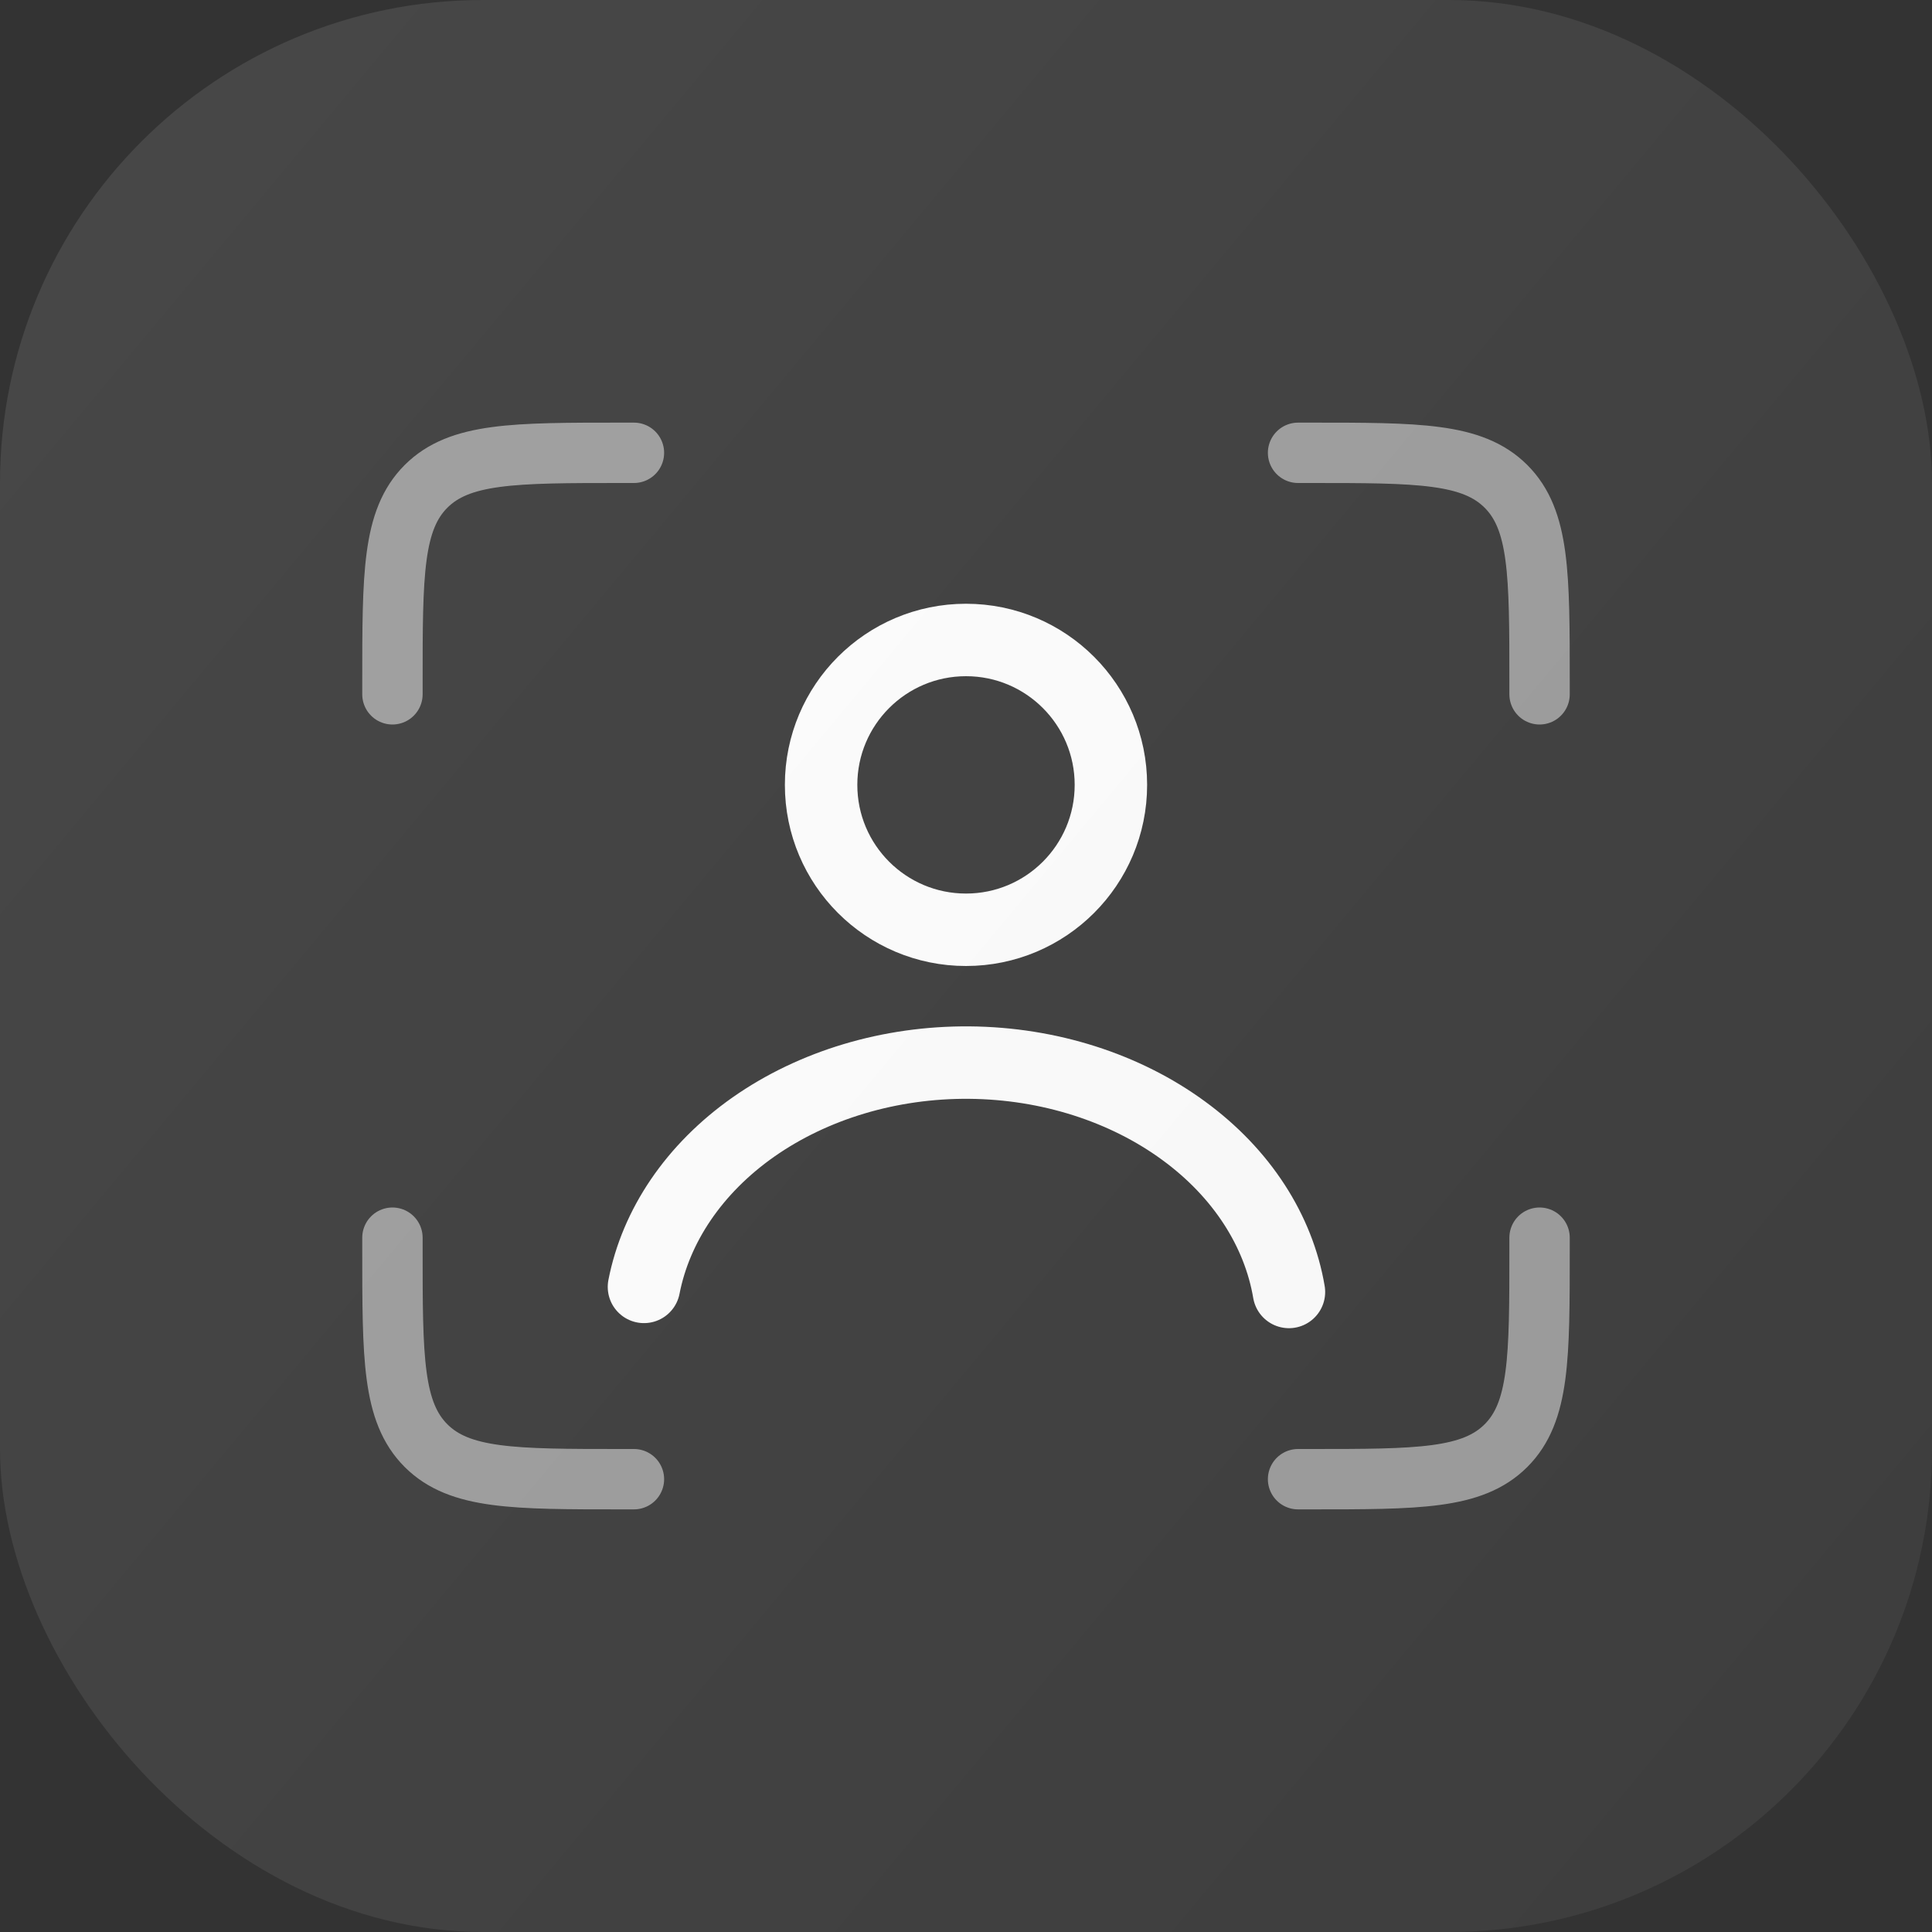
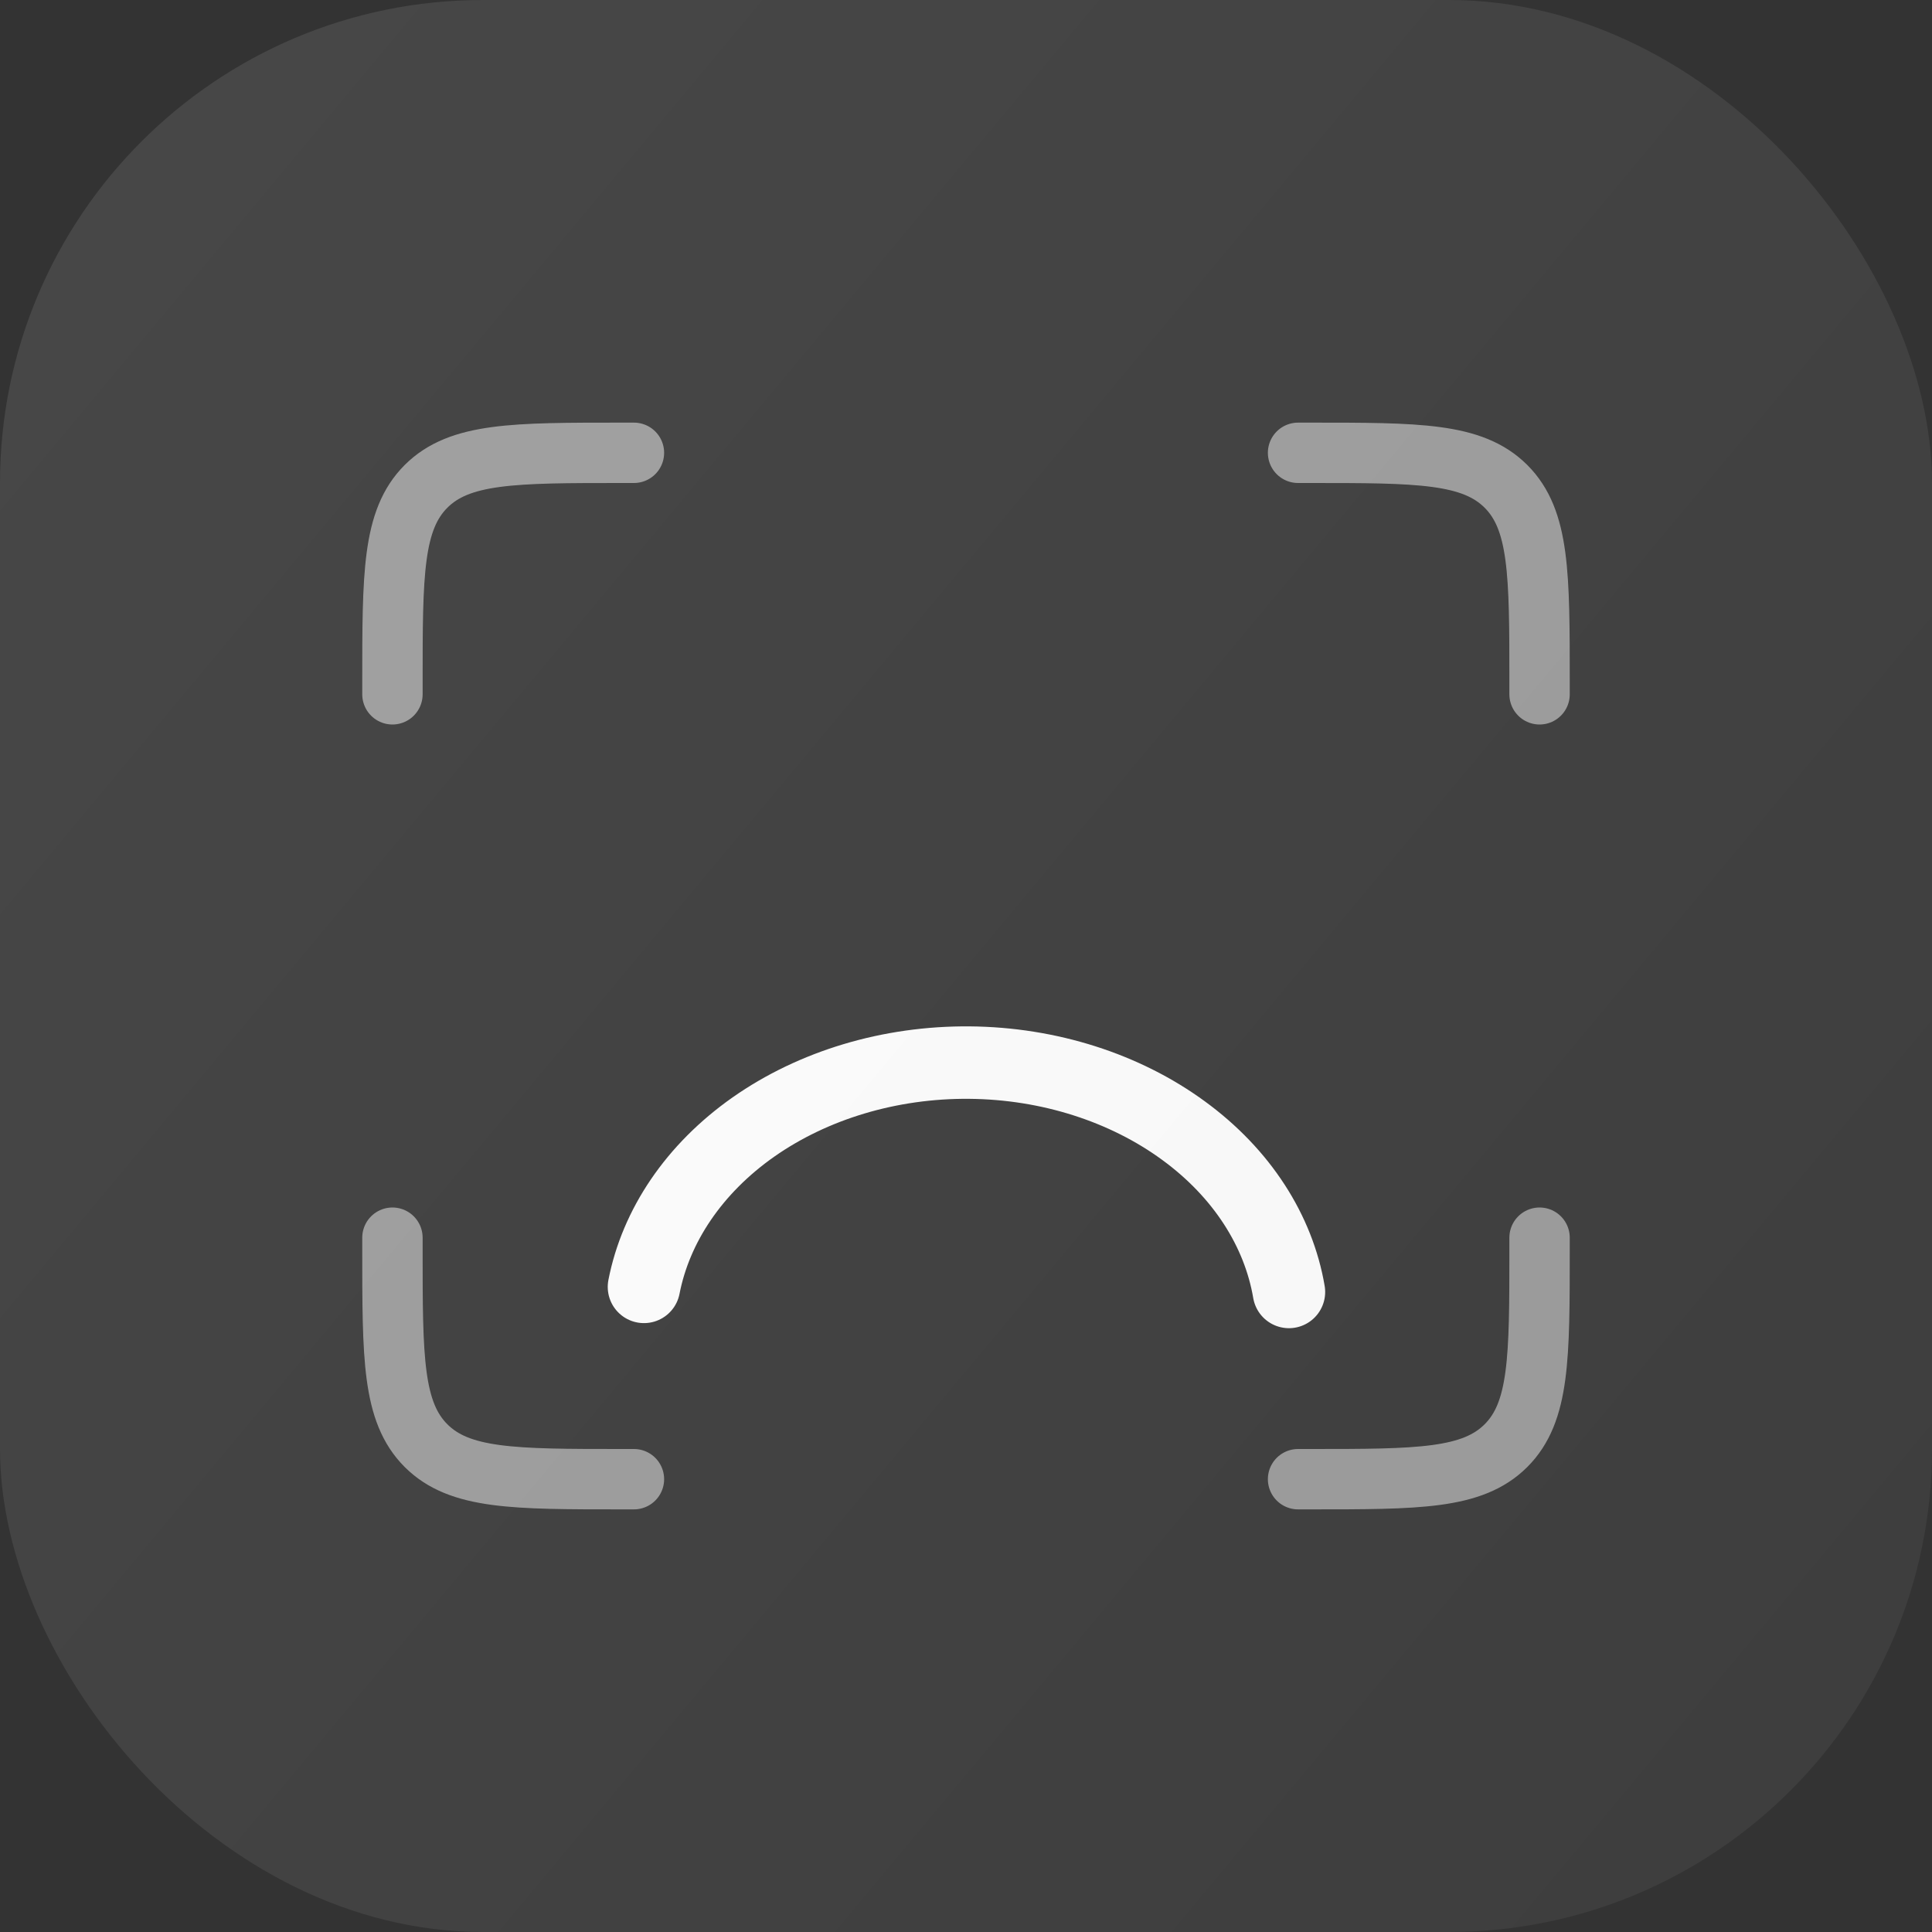
<svg xmlns="http://www.w3.org/2000/svg" width="32" height="32" viewBox="0 0 32 32" fill="none">
  <rect x="0" y="0" width="32" height="32" fill="#333333" stroke="none" />
  <g clip-path="url(#clip0_1538_8488)">
    <path d="M21.5 7.5H21.7C23.491 7.5 24.387 7.5 24.944 8.056C25.5 8.613 25.5 9.509 25.5 11.3V11.5M21.5 24.5H21.7C23.491 24.5 24.387 24.5 24.944 23.944C25.5 23.387 25.5 22.491 25.5 20.7V20.5M10.5 7.5H10.3C8.509 7.5 7.613 7.5 7.056 8.056C6.5 8.613 6.5 9.509 6.5 11.3V11.5M10.5 24.5H10.3C8.509 24.5 7.613 24.5 7.056 23.944C6.5 23.387 6.5 22.491 6.5 20.7V20.5" stroke="white" stroke-opacity="0.5" stroke-linecap="round" />
    <path d="M10.666 21.315C10.863 20.305 11.493 19.36 12.479 18.667C13.467 17.974 14.736 17.589 16.055 17.6C17.374 17.611 18.633 18.017 19.602 18.726C20.571 19.433 21.177 20.387 21.349 21.399" stroke="white" stroke-width="1.2" stroke-linecap="round" />
-     <circle cx="16" cy="13" r="2.4" stroke="white" stroke-width="1.2" stroke-linecap="round" />
    <rect width="32" height="32" rx="8" fill="url(#paint0_linear_1538_8488)" fill-opacity="0.1" />
  </g>
  <defs>
    <linearGradient id="paint0_linear_1538_8488" x1="1.211" y1="0.3" x2="34.77" y2="28.281" gradientUnits="userSpaceOnUse">
      <stop stop-color="white" />
      <stop offset="1" stop-color="#999999" />
    </linearGradient>
    <clipPath id="clip0_1538_8488">
      <rect width="32" height="32" rx="8" fill="white" />
    </clipPath>
  </defs>
</svg>